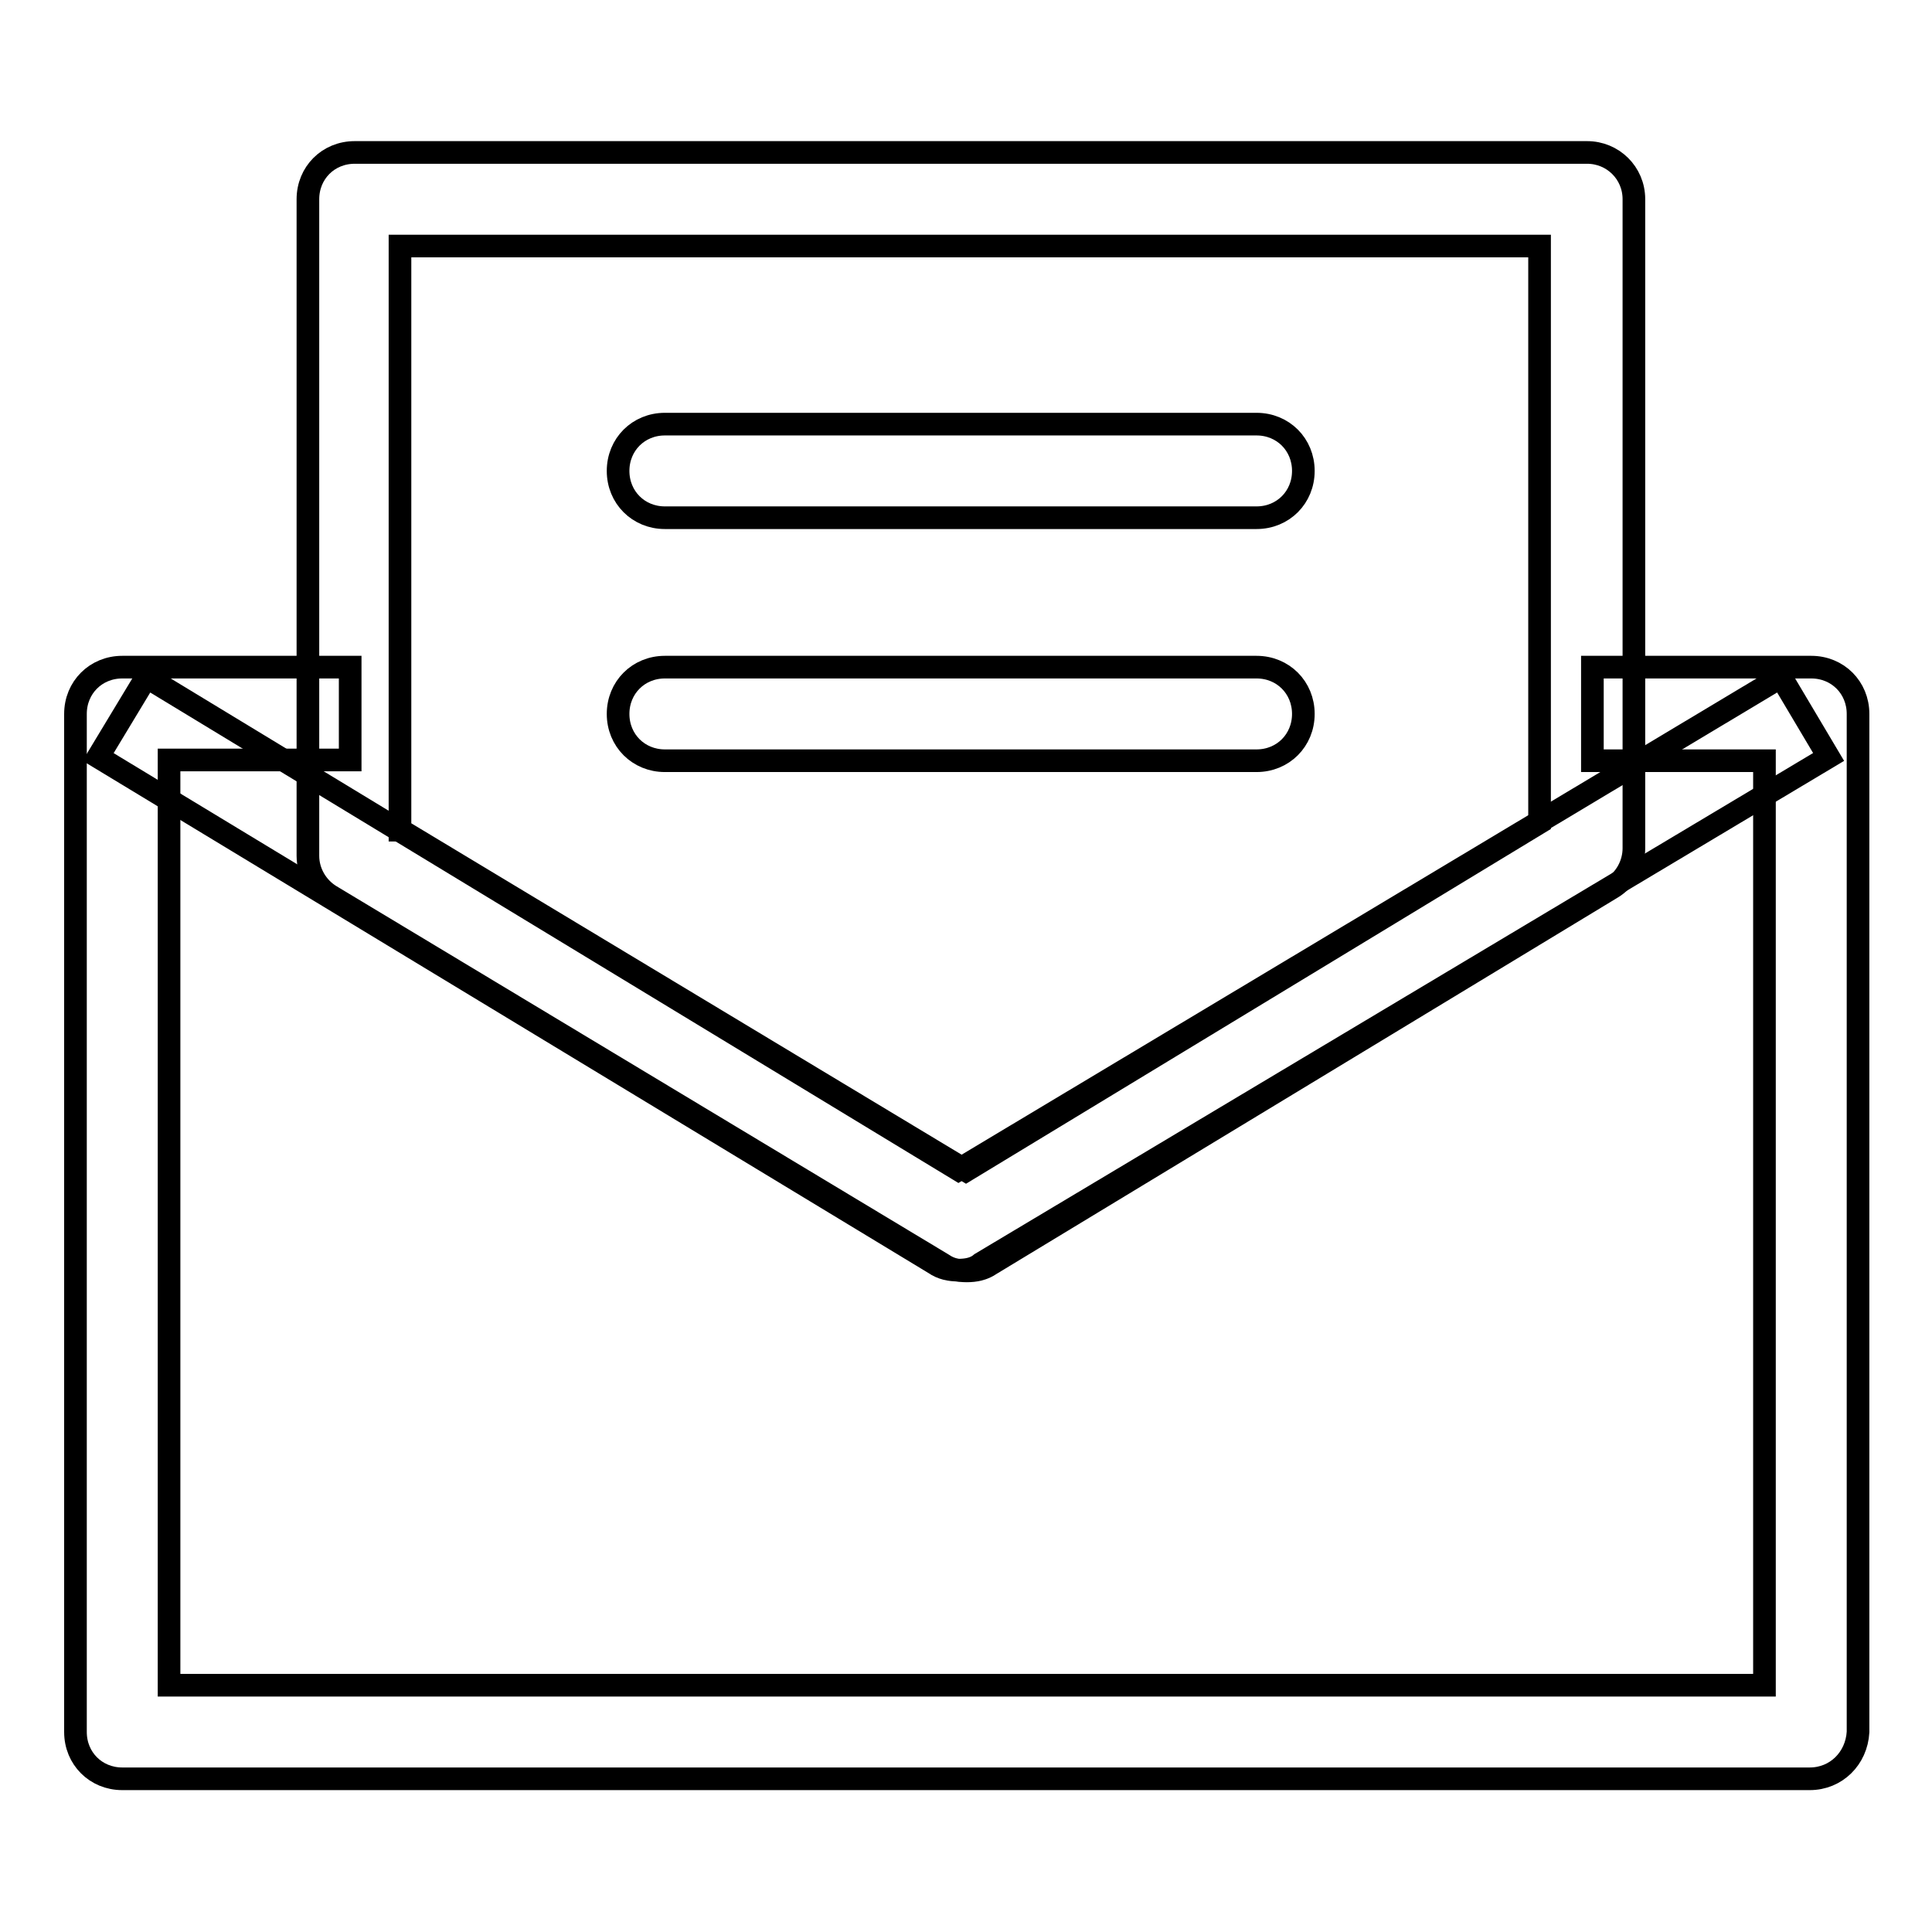
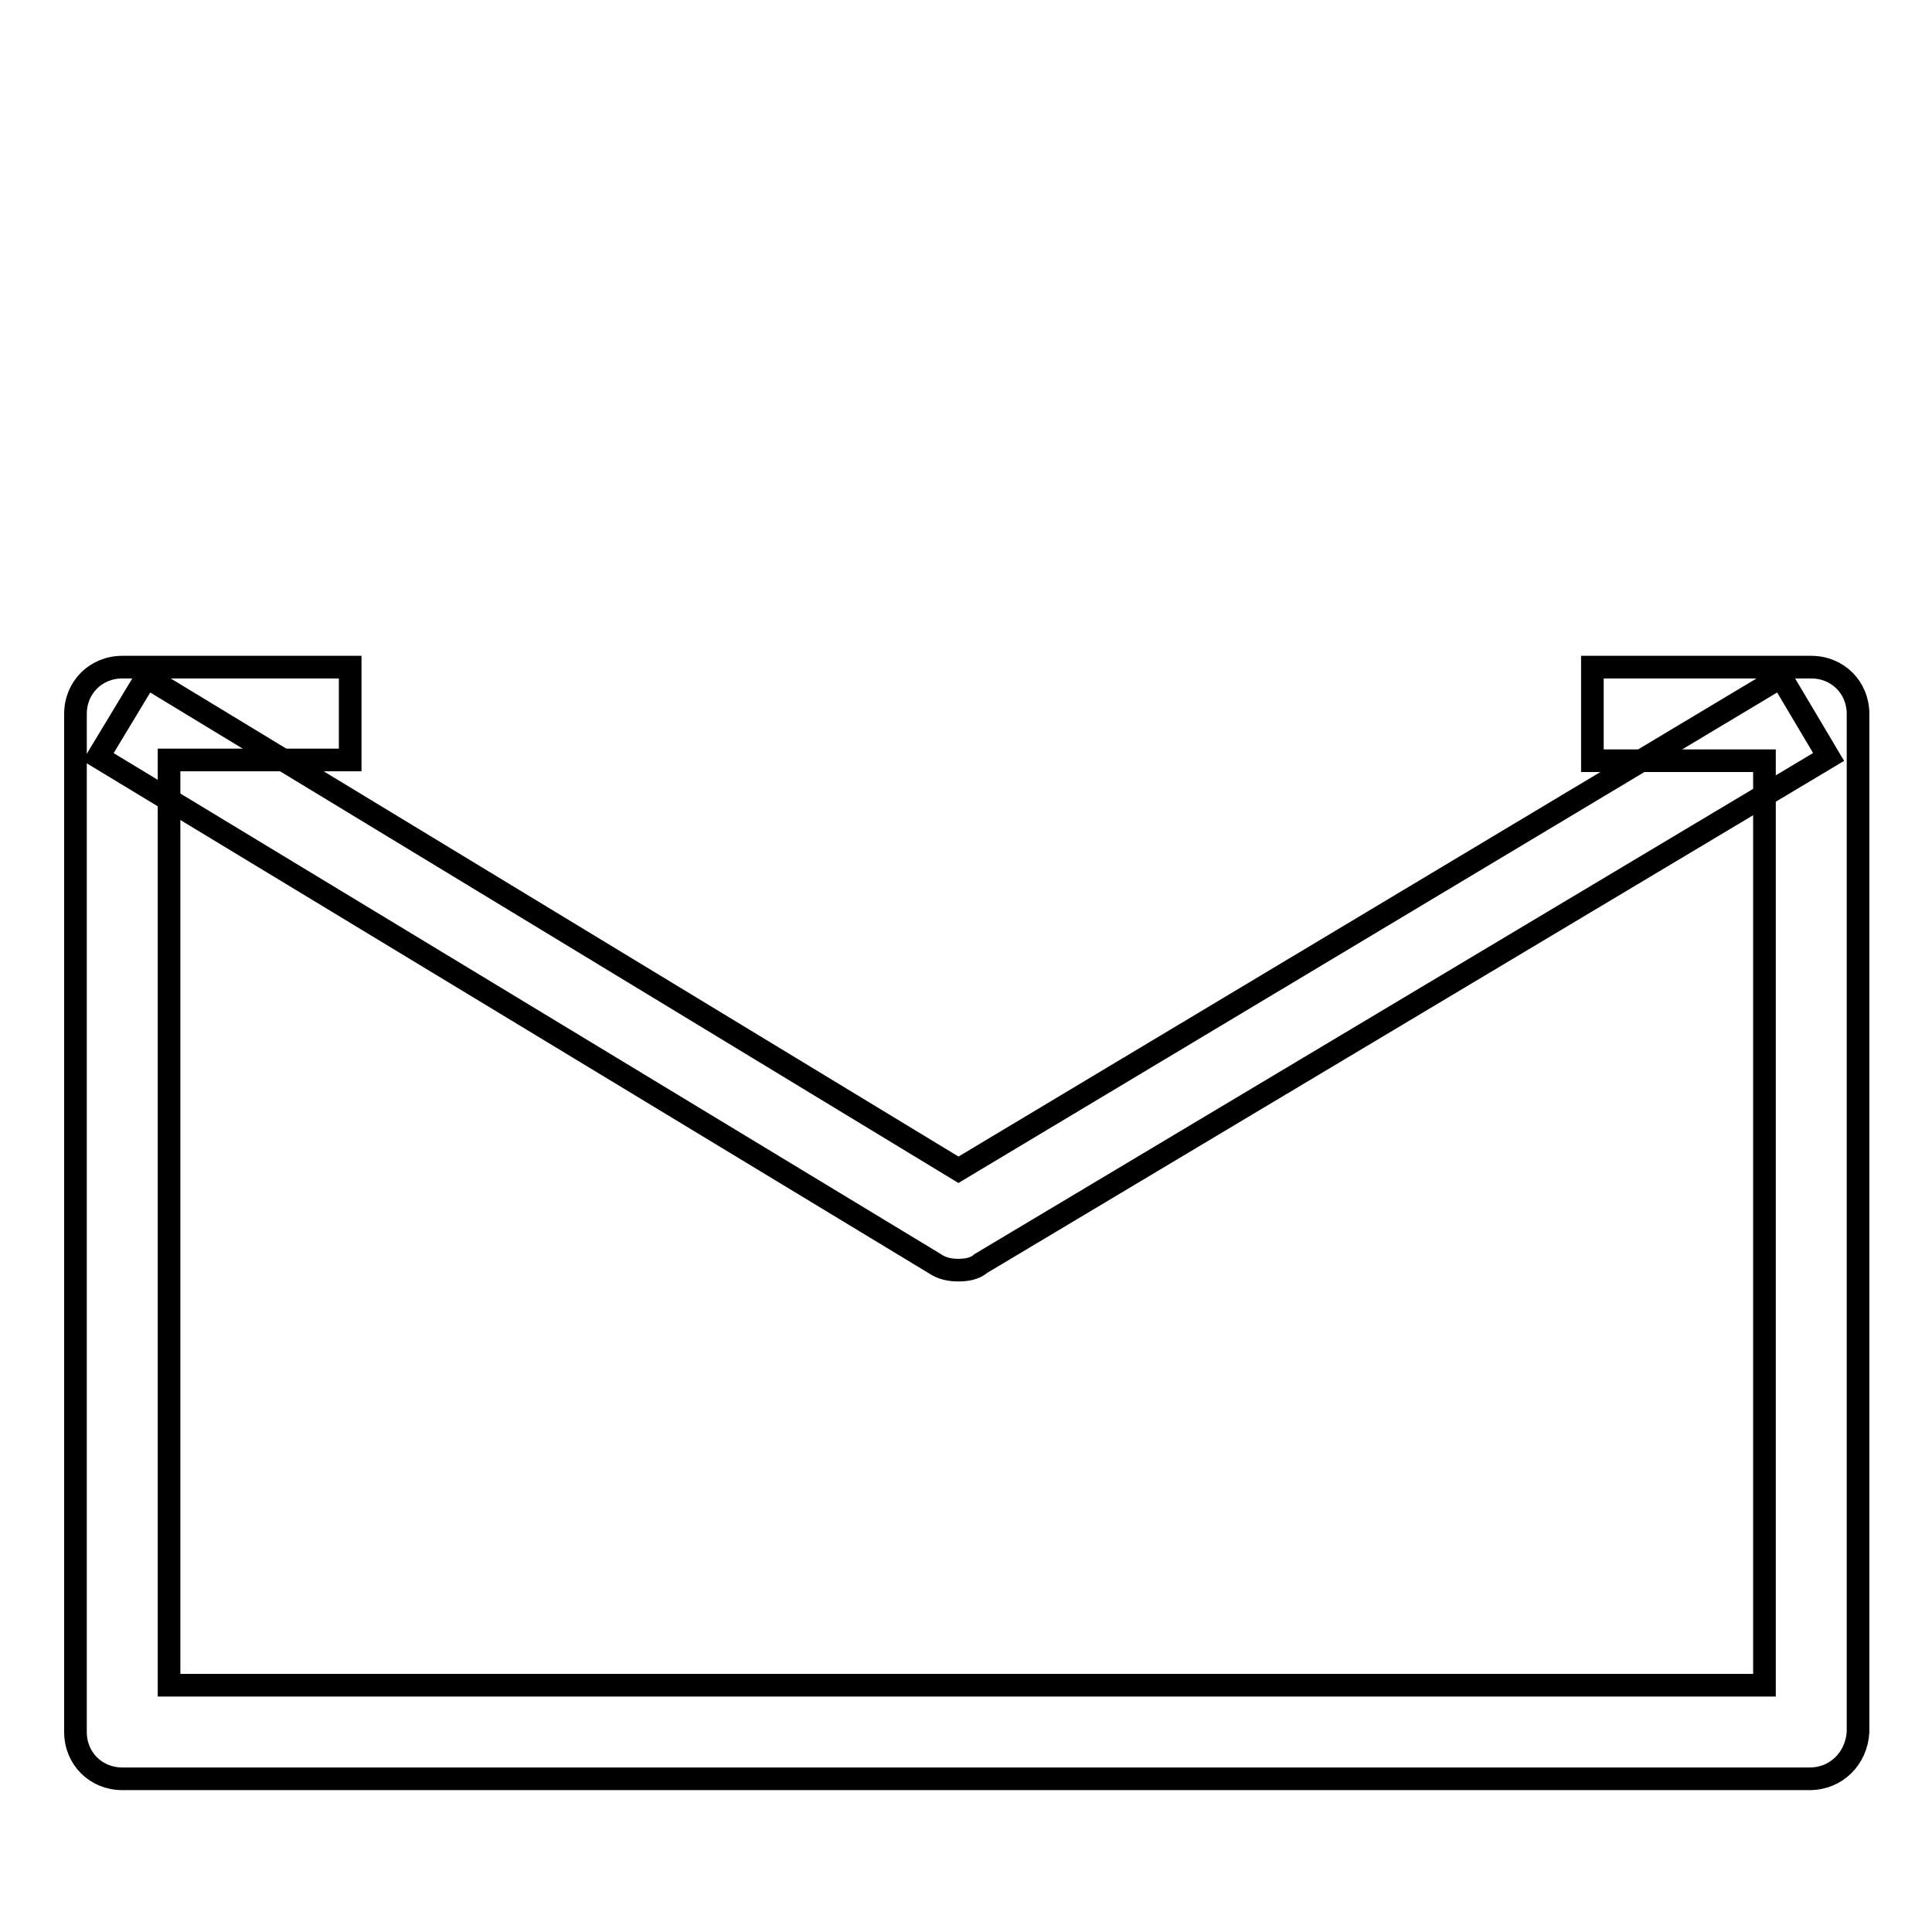
<svg xmlns="http://www.w3.org/2000/svg" version="1.1" x="0px" y="0px" viewBox="0 0 256 256" enable-background="new 0 0 256 256" xml:space="preserve">
  <g>
    <path stroke-width="3" fill-opacity="0" stroke="#000000" d="M239.8,235.7H16.2c-3.5,0-6.2-2.7-6.2-6.2V94.6c0-3.5,2.7-6.2,6.2-6.2h30.2v12.3h-24v122.6h211.4V100.8 h-22.8V88.4h29c3.5,0,6.2,2.7,6.2,6.2v134.9C246,233,243.3,235.7,239.8,235.7z" />
    <path stroke-width="3" fill-opacity="0" stroke="#000000" d="M127,168.3c-1.1,0-2.2-0.2-3.2-0.9L13,100.3l6.4-10.6L127,155L236,89.7l6.3,10.6L130,167.4 C129.2,168.1,128.1,168.3,127,168.3L127,168.3z" />
-     <path stroke-width="3" fill-opacity="0" stroke="#000000" d="M128.1,168.4c-1.1,0-2.2-0.2-3.2-0.9l-81.1-48.8c-1.8-1.1-3-3.1-3-5.3v-87c0-3.5,2.7-6.2,6.2-6.2h163.3 c3.4,0,6.2,2.7,6.2,6.2v86c0,2.1-1.1,4.2-3,5.3l-82.2,49.8C130.3,168.2,129.2,168.4,128.1,168.4z M53.1,110l74.9,45.1l76-46.1V32.6 h-151V110z" />
-     <path stroke-width="3" fill-opacity="0" stroke="#000000" d="M166.5,68.6H88.1c-3.5,0-6.2-2.7-6.2-6.2s2.7-6.2,6.2-6.2h78.4c3.5,0,6.2,2.7,6.2,6.2S170,68.6,166.5,68.6z  M166.5,100.8H88.1c-3.5,0-6.2-2.7-6.2-6.2c0-3.5,2.7-6.2,6.2-6.2h78.4c3.5,0,6.2,2.7,6.2,6.2C172.7,98.1,170,100.8,166.5,100.8z" />
  </g>
</svg>